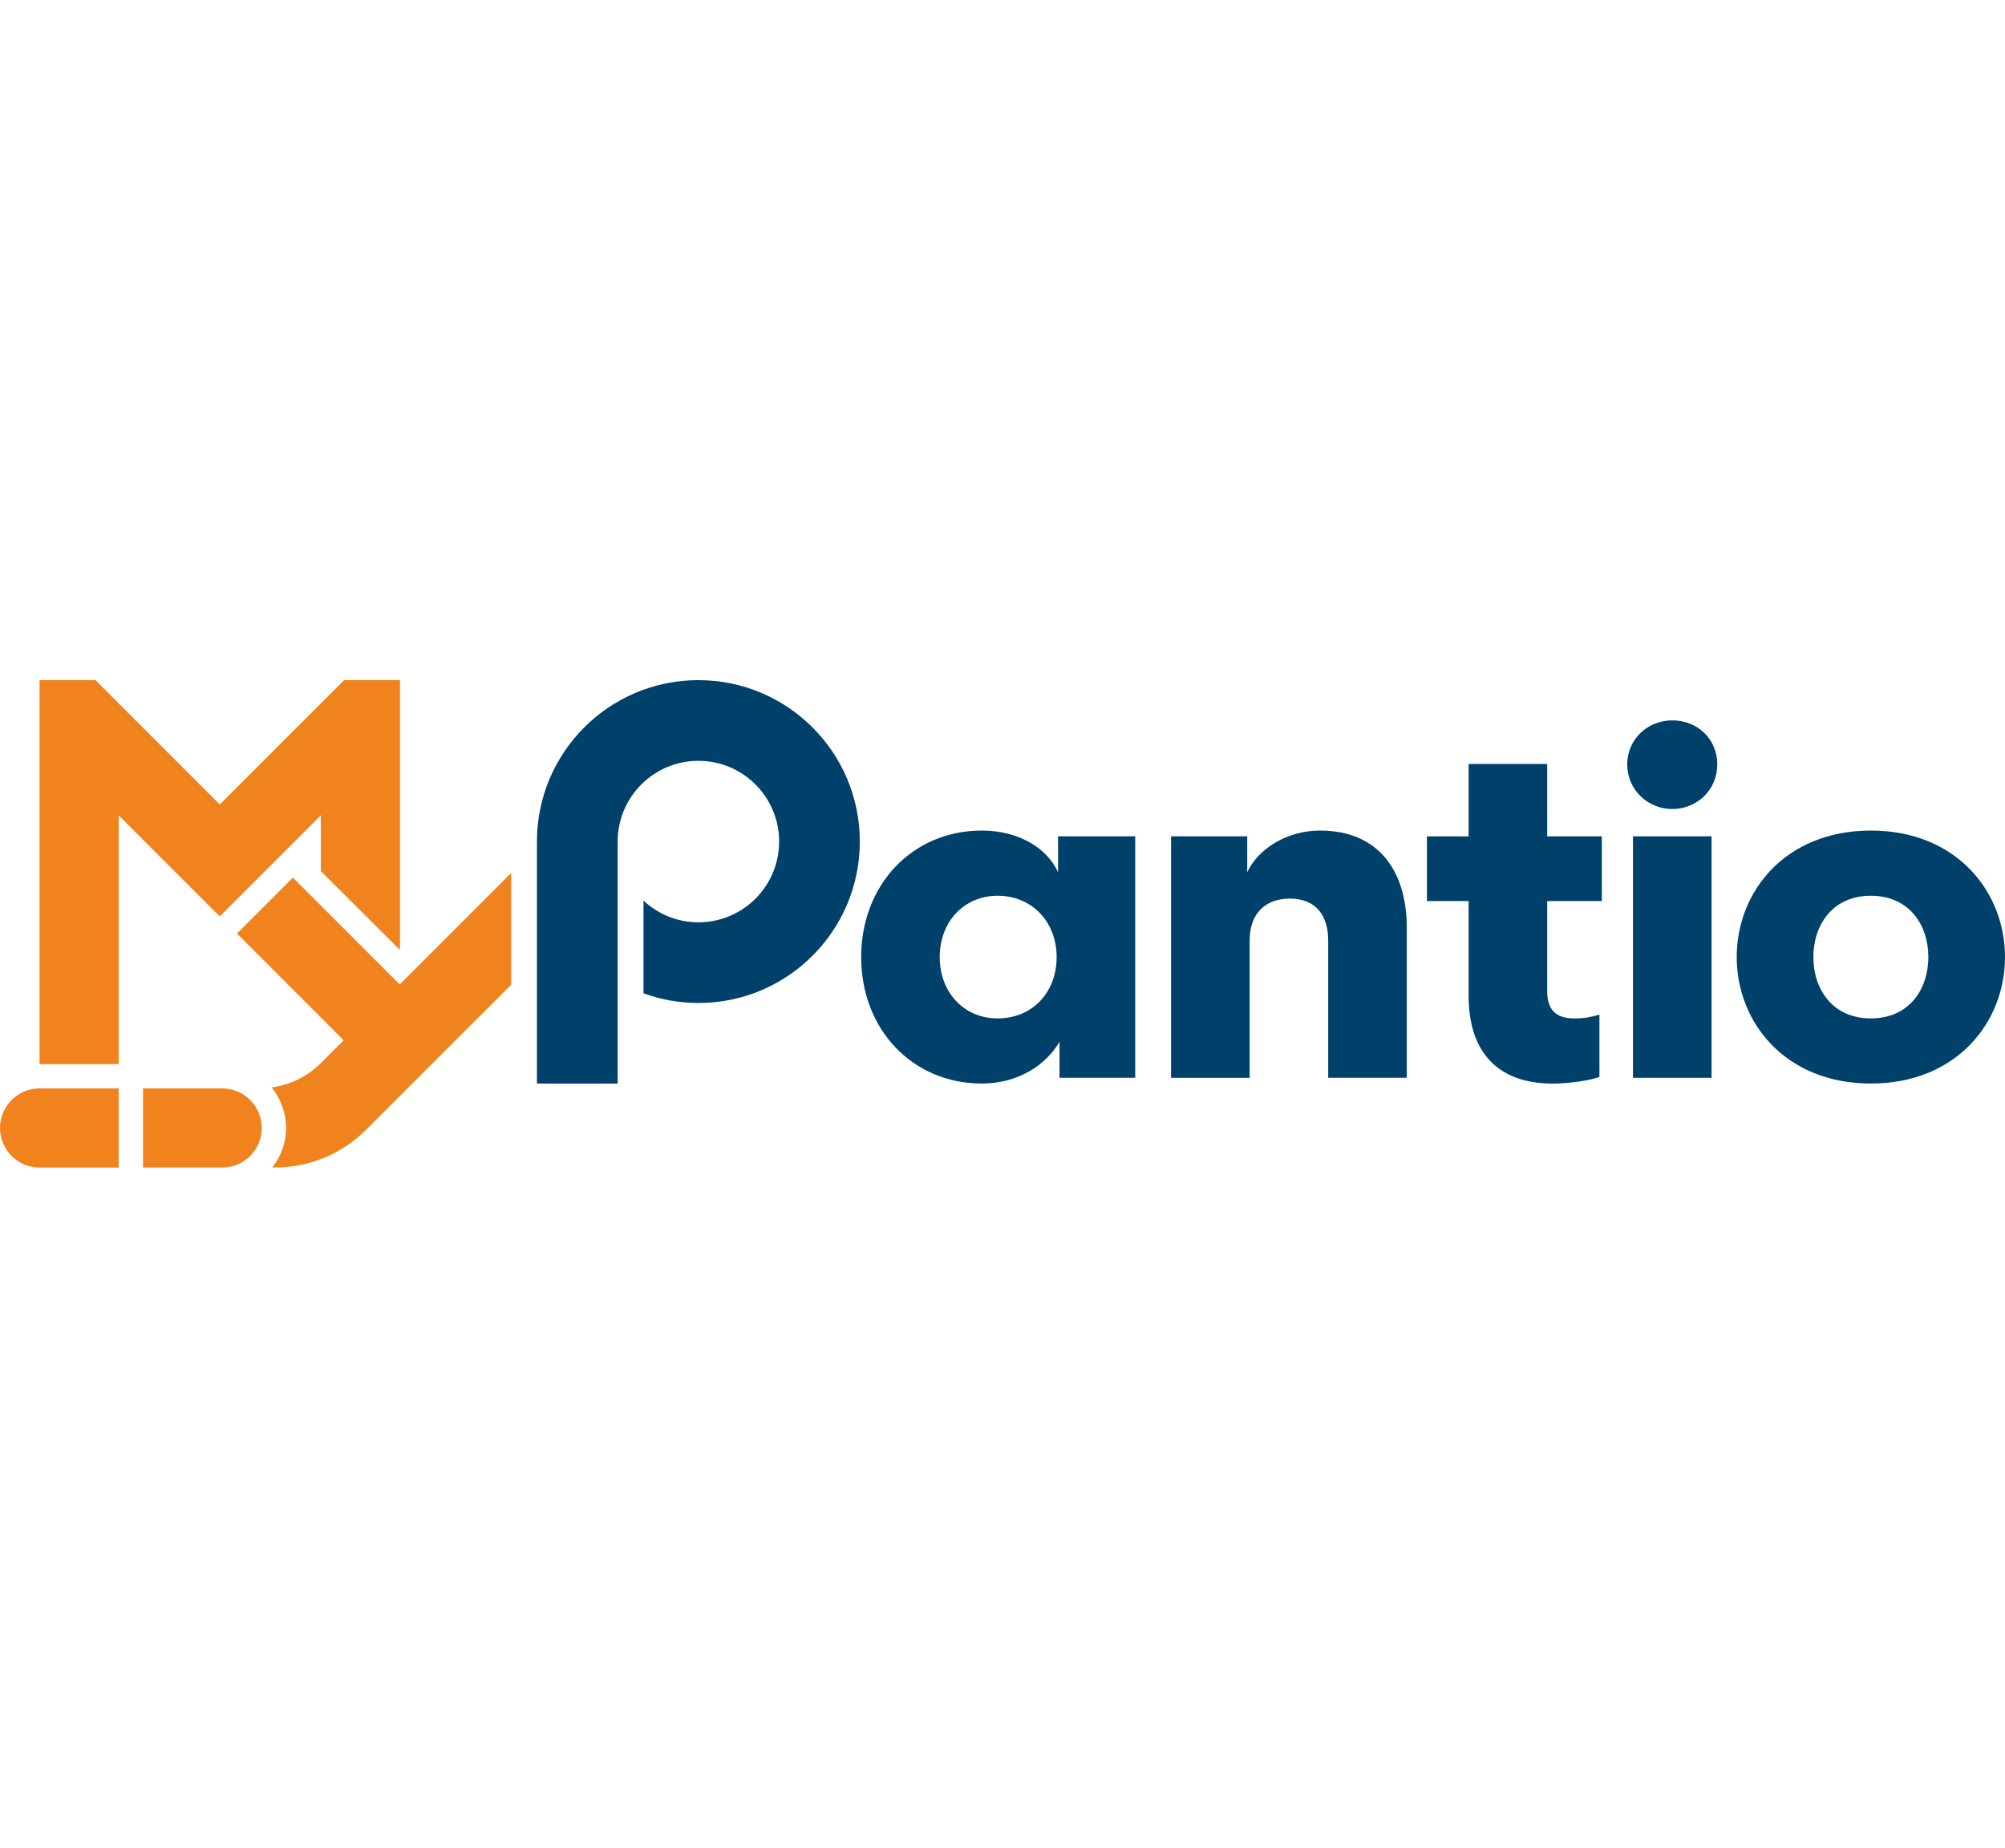
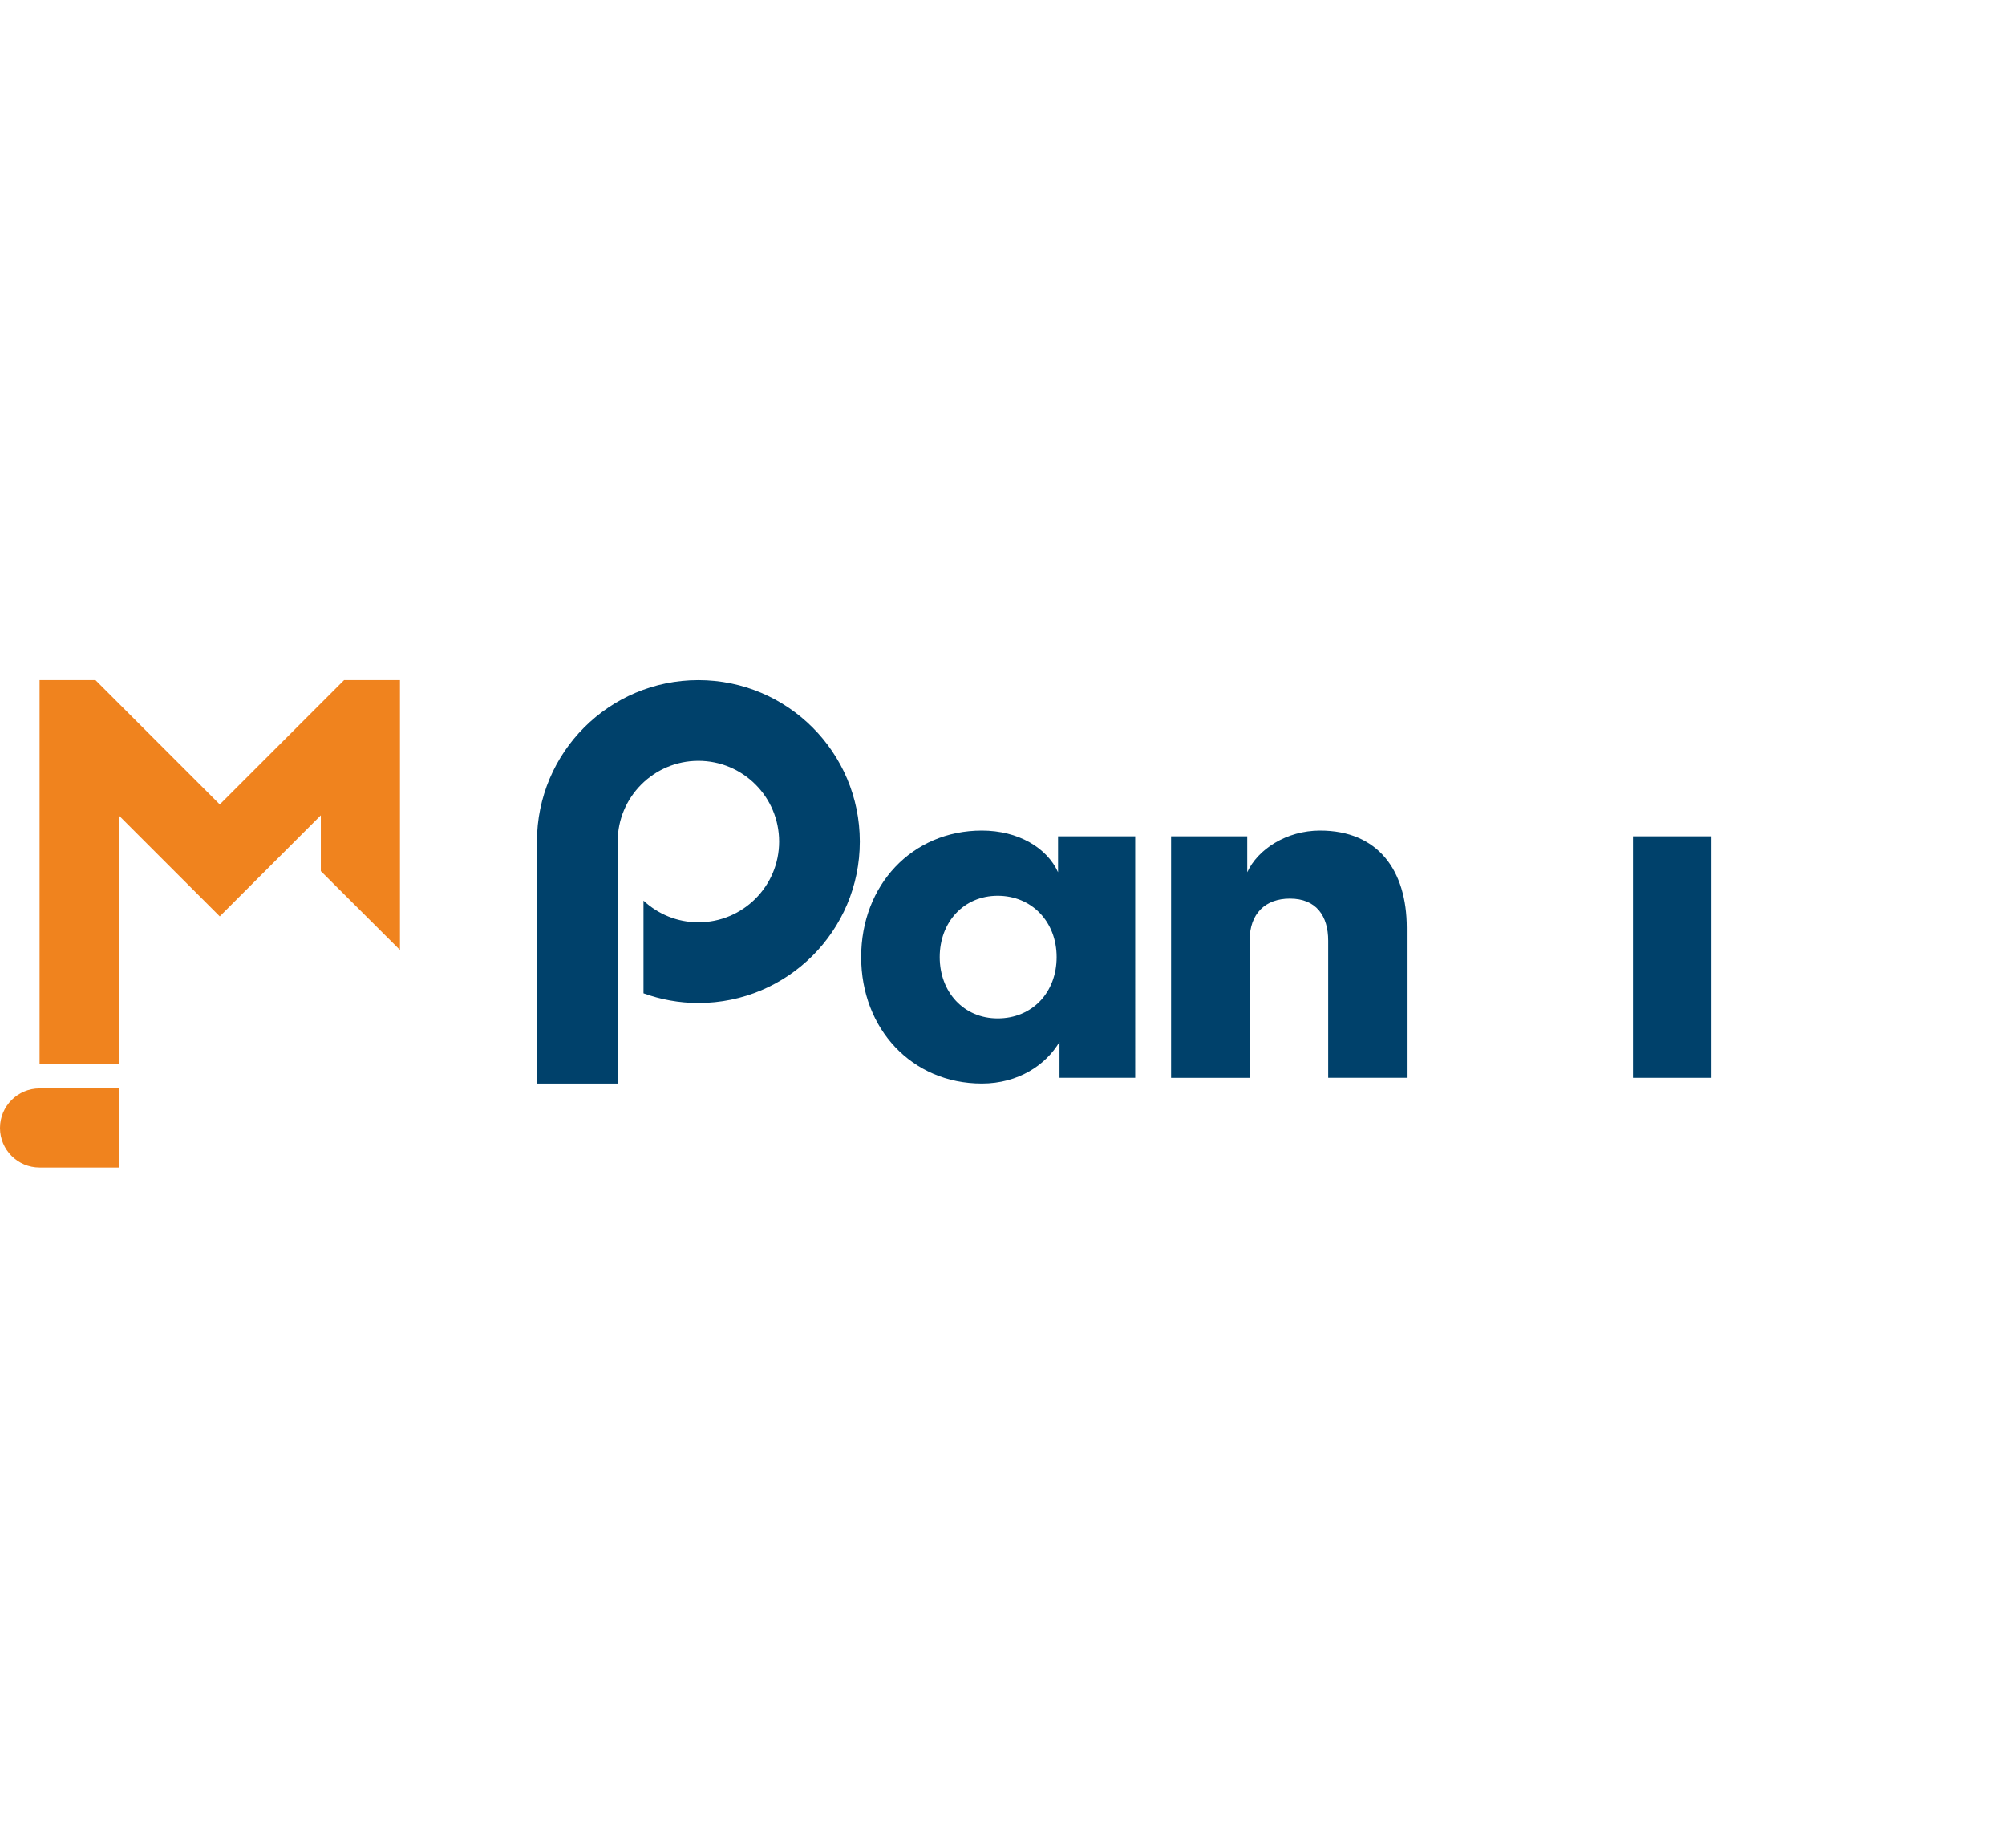
<svg xmlns="http://www.w3.org/2000/svg" width="160px" id="_레이어_1" viewBox="0 0 606.53 147.43">
  <defs>
    <style>.cls-1{fill:#f0831e;}.cls-2{fill:#00416b;}</style>
  </defs>
  <path class="cls-2" d="M320.07,58.11c-3.33-7.39-12.03-12.61-23.04-12.61-21.16,0-36.52,16.53-36.52,38.26s15.36,38.26,36.52,38.26c11.01,0,19.42-5.65,23.48-12.61v10.87h22.9V47.24h-23.34v10.87ZM301.81,102.32c-10.29,0-17.54-7.97-17.54-18.55s7.25-18.55,17.54-18.55,17.83,7.83,17.83,18.55-7.39,18.55-17.83,18.55Z" />
  <path class="cls-2" d="M399.33,45.5c-10.15,0-18.84,5.65-22.03,12.61v-10.87h-23.04v73.05h23.77v-41.6c0-8.12,4.78-12.61,12.17-12.61,7.97,0,11.59,5.22,11.59,12.75v41.45h23.77v-45.36c0-17.39-8.7-29.42-26.23-29.42Z" />
-   <path class="cls-2" d="M468.04,25.36h-23.77v21.89h-12.61v19.57h12.61v28.7c0,16.09,7.97,26.52,25.51,26.52,4.93,0,11.59-1.02,14.06-2.03v-18.84c-2.32.72-4.64,1.16-7.54,1.16-5.65,0-8.26-2.61-8.26-8.26v-27.25h16.53v-19.57h-16.53v-21.89Z" />
-   <path class="cls-2" d="M505.87,12.17c-7.54,0-13.62,5.8-13.62,13.33s6.09,13.48,13.62,13.48,13.62-5.8,13.62-13.48-5.94-13.33-13.62-13.33Z" />
  <rect class="cls-2" x="493.99" y="47.24" width="23.77" height="73.05" />
-   <path class="cls-2" d="M565.95,45.5c-25.95,0-40.58,18.55-40.58,38.26s14.64,38.26,40.58,38.26,40.58-18.55,40.58-38.26-14.64-38.26-40.58-38.26ZM565.95,102.32c-11.6,0-17.39-8.84-17.39-18.55s5.8-18.55,17.39-18.55,17.39,8.84,17.39,18.55-5.8,18.55-17.39,18.55Z" />
  <path class="cls-2" d="M211.26,0C184.29,0,162.43,21.86,162.43,48.83v73.2h24.42V48.83c0-13.48,10.93-24.42,24.42-24.42s24.42,10.93,24.42,24.42-10.93,24.42-24.42,24.42c-6.42,0-12.25-2.5-16.61-6.56v28.04c5.19,1.88,10.77,2.93,16.61,2.93,26.97,0,48.83-21.86,48.83-48.83S238.23,0,211.26,0Z" />
  <polygon class="cls-1" points="120.99 0 104.08 0 66.48 37.6 28.88 0 11.97 0 11.97 116.14 35.91 116.14 35.91 40.89 66.48 71.46 97.05 40.89 97.05 57.76 120.99 81.62 120.99 0" />
  <path class="cls-1" d="M11.97,123.49c-6.61,0-11.97,5.36-11.97,11.97s5.36,11.97,11.97,11.97h23.94v-23.94H11.97Z" />
-   <path class="cls-1" d="M67.21,147.43c6.61,0,11.97-5.36,11.97-11.97,0-6.61-5.36-11.97-11.97-11.97h-23.94s0,23.94,0,23.94h23.94Z" />
-   <path class="cls-1" d="M154.62,58.33l-33.7,33.7-.03-.03-32.29-32.27-16.91,16.91,32.27,32.29-6.93,6.93c-4.04,4.04-9.28,6.59-14.88,7.35,2.74,3.34,4.38,7.6,4.38,12.24s-1.57,8.68-4.18,11.97h.81c10.35,0,20.28-4.11,27.6-11.43l12.51-12.51,31.36-31.34v-33.82Z" />
</svg>